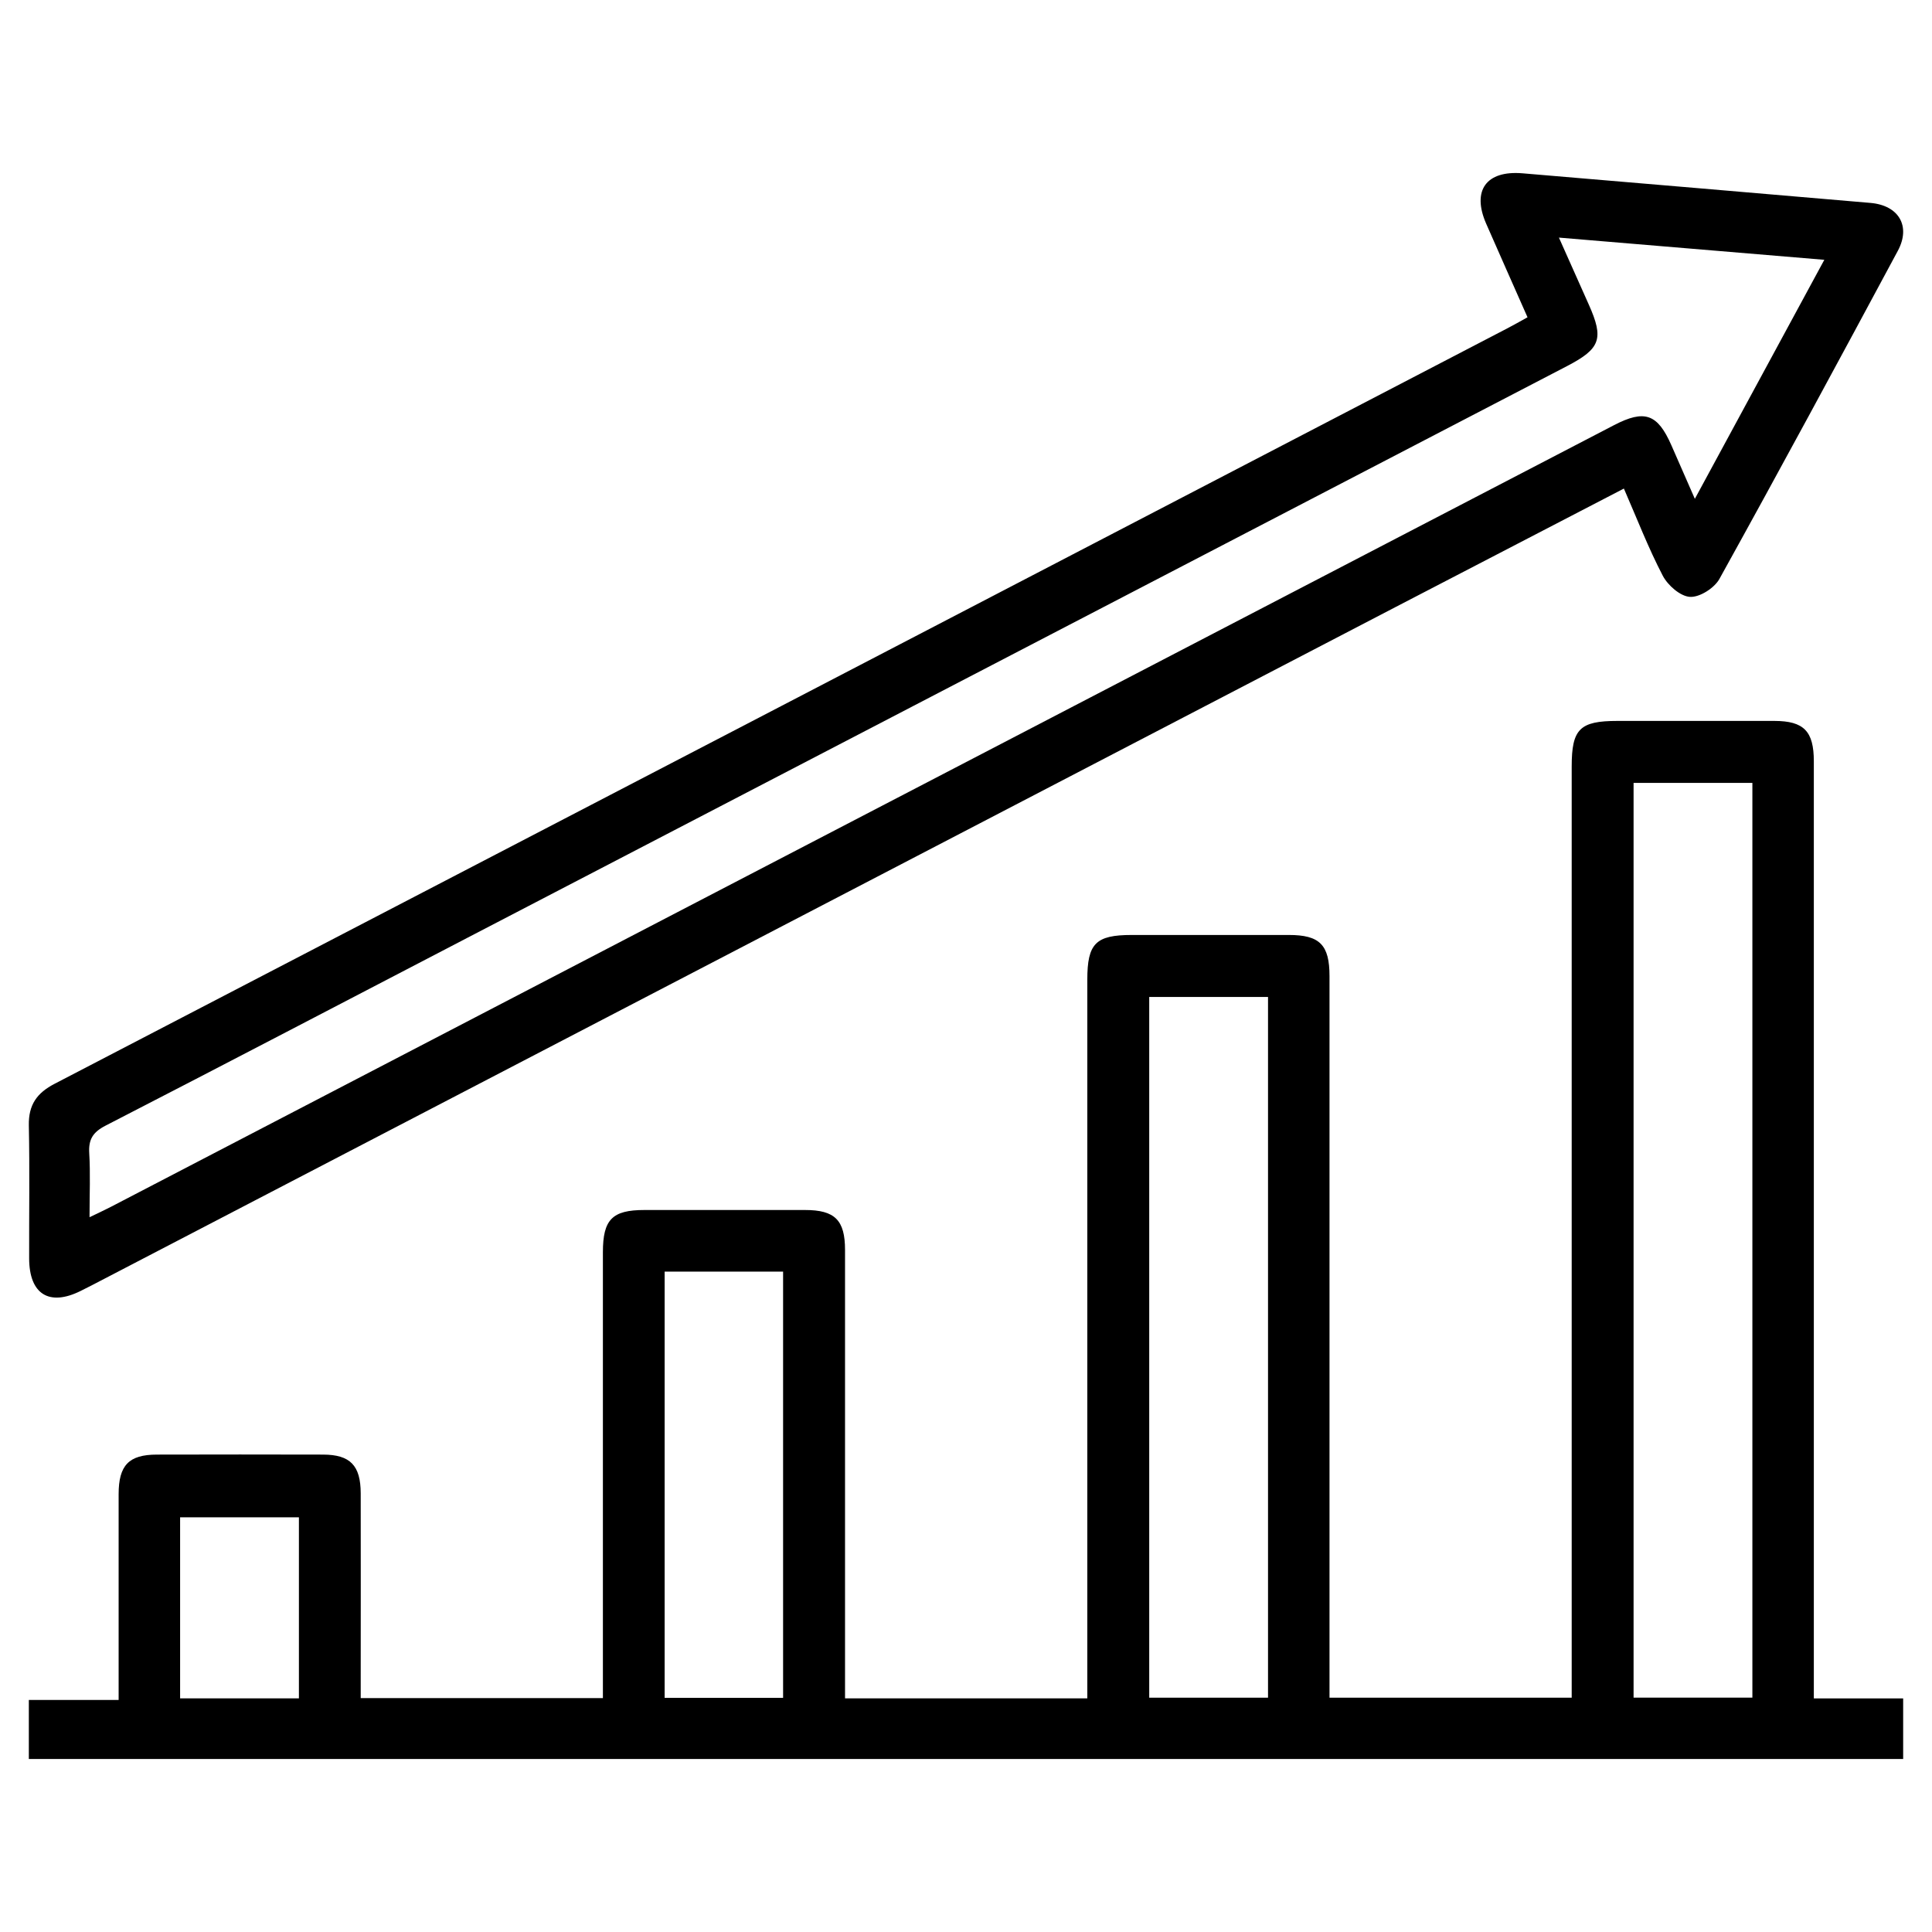
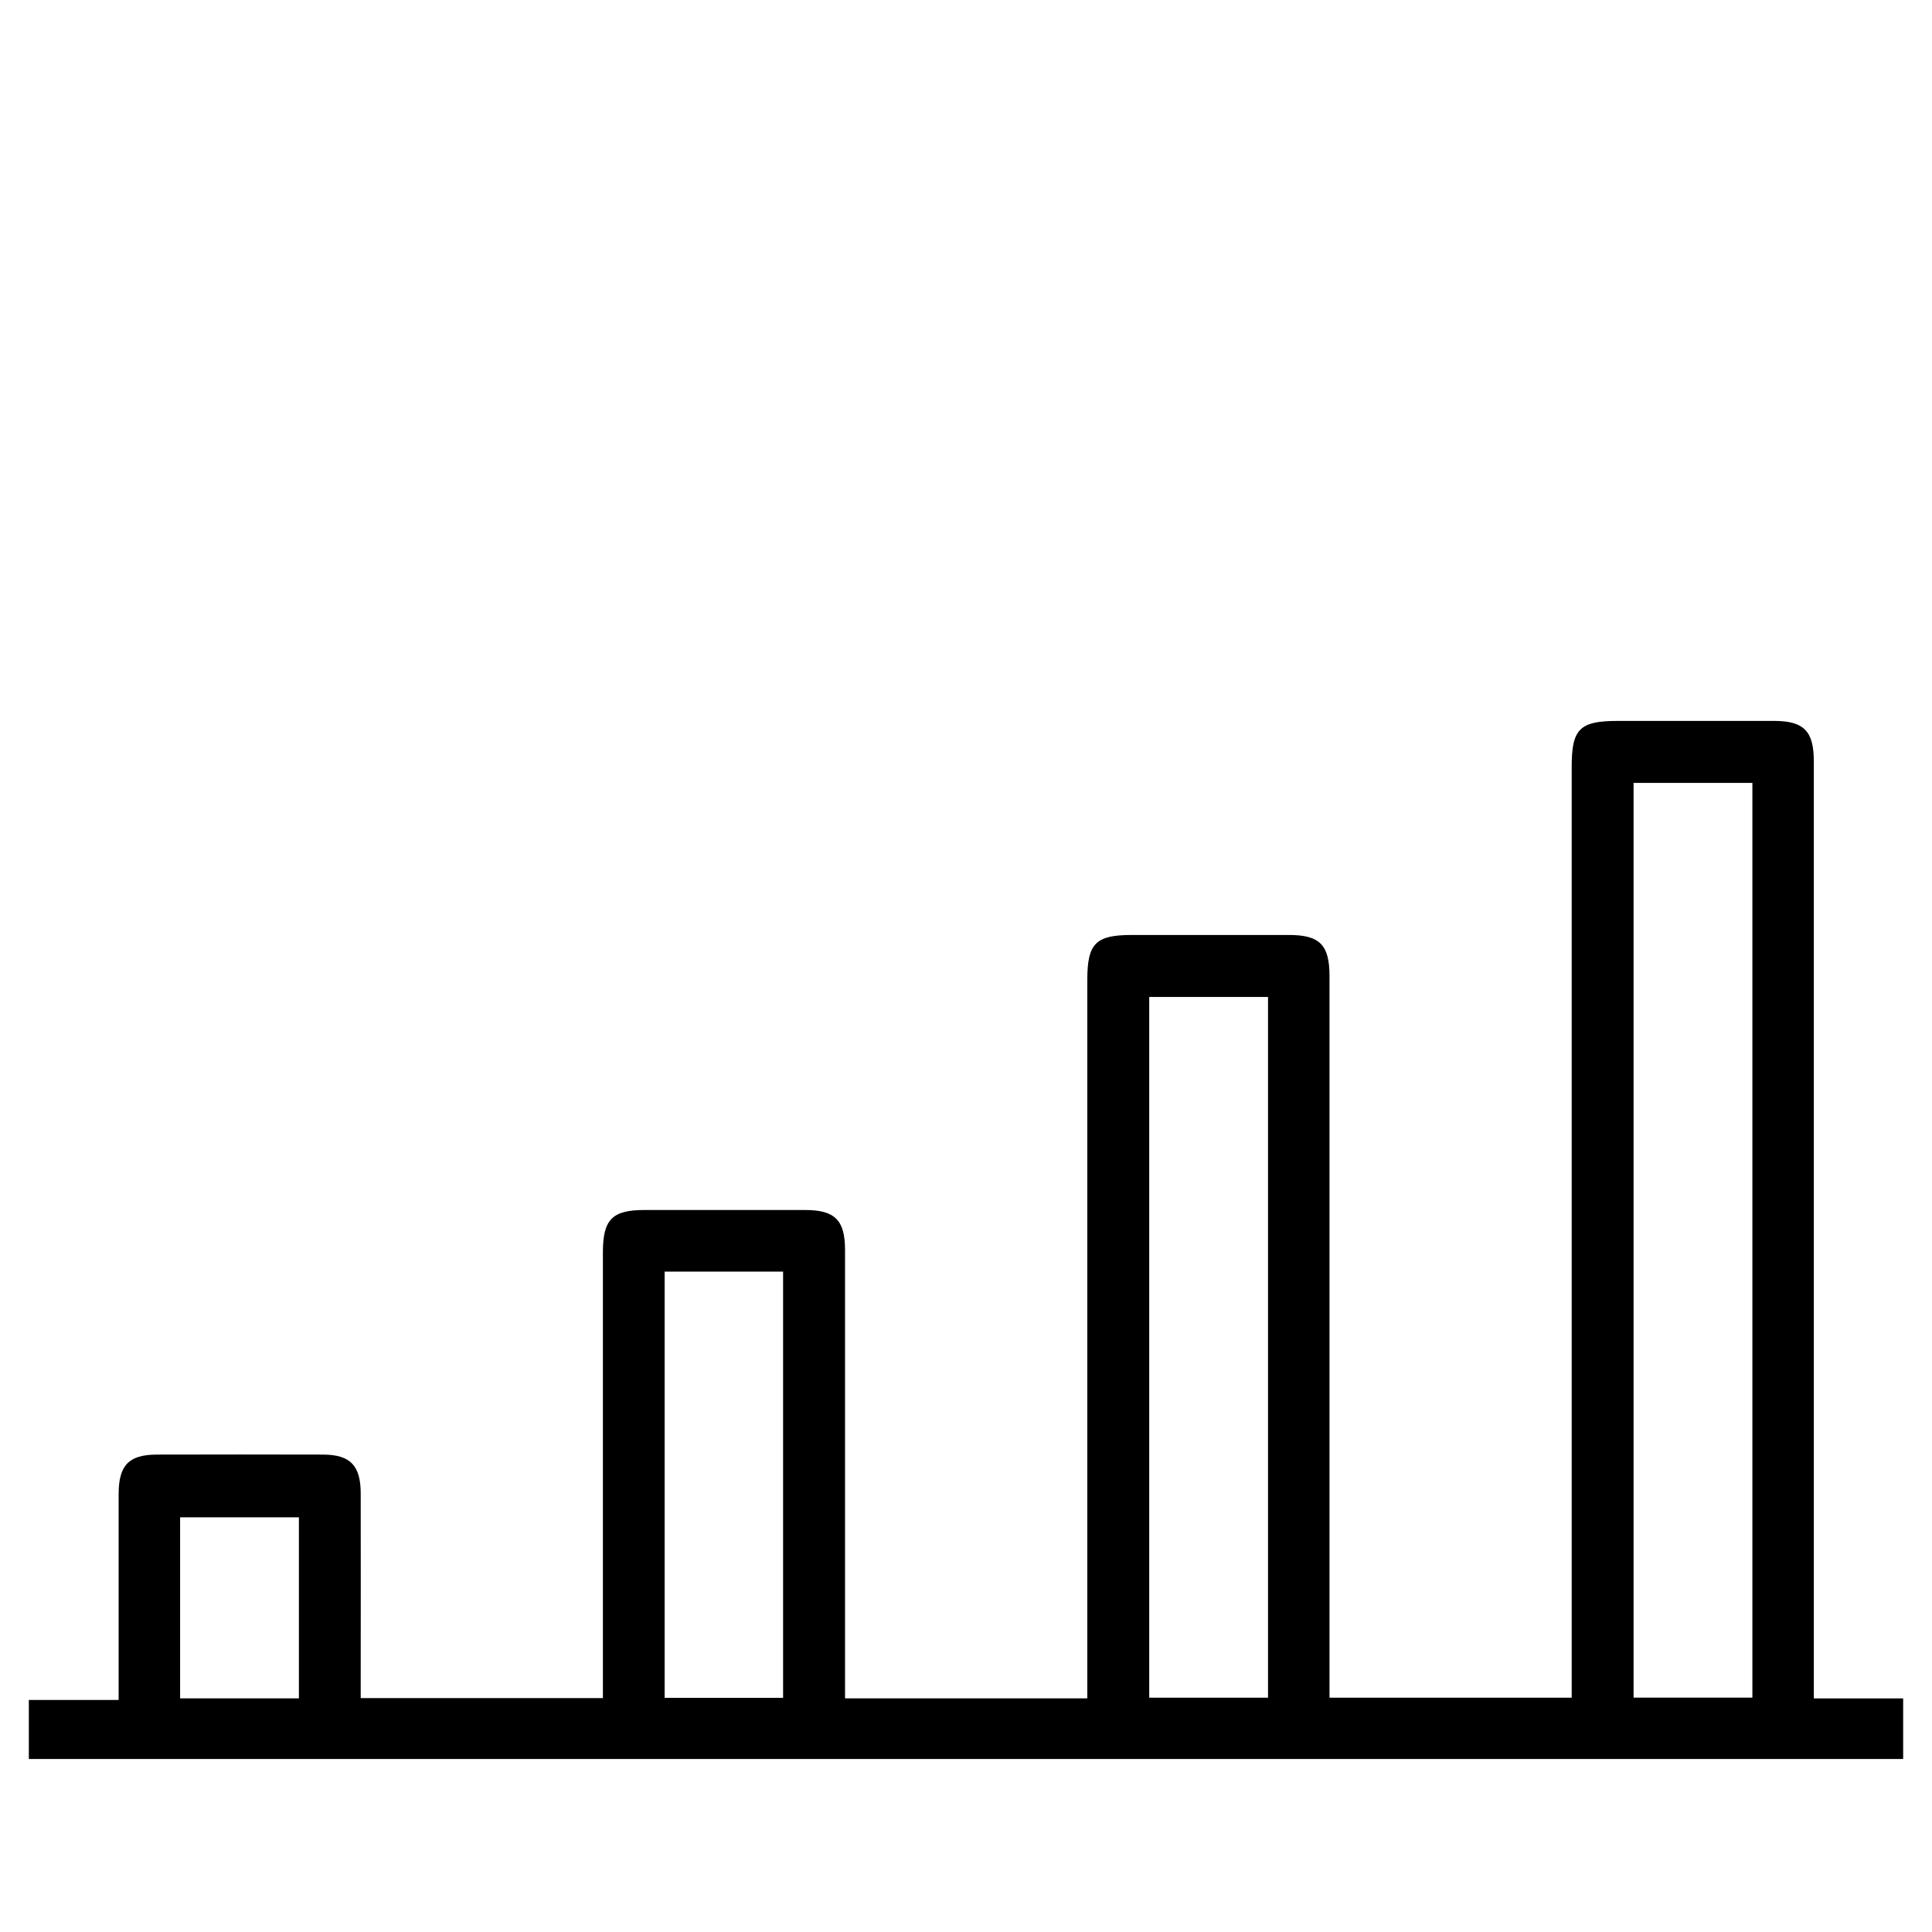
<svg xmlns="http://www.w3.org/2000/svg" width="67" height="67" viewBox="0 0 67 67" fill="none">
  <path d="M29.308 58.898H37.707V58.094C37.707 50.055 37.707 42.017 37.707 33.978C37.707 32.716 37.998 32.424 39.252 32.424C41.068 32.424 42.882 32.422 44.698 32.424C45.768 32.424 46.106 32.766 46.106 33.851C46.106 41.911 46.106 49.972 46.106 58.032V58.875H54.505C54.505 58.629 54.505 58.372 54.505 58.115C54.505 47.604 54.505 37.091 54.505 26.579C54.505 25.28 54.785 25.001 56.09 25.001C57.906 25.001 59.72 24.999 61.536 25.001C62.556 25.003 62.902 25.357 62.902 26.402C62.902 36.958 62.902 47.516 62.902 58.071C62.902 58.331 62.902 58.592 62.902 58.9H66V61H1V58.953H4.114C4.114 58.646 4.114 58.413 4.114 58.179C4.114 56.059 4.112 53.939 4.114 51.819C4.114 50.814 4.467 50.446 5.438 50.444C7.362 50.439 9.287 50.439 11.211 50.444C12.144 50.448 12.506 50.821 12.509 51.782C12.514 53.902 12.509 56.022 12.509 58.142C12.509 58.379 12.509 58.616 12.509 58.889H20.908V58.135C20.908 53.231 20.908 48.33 20.908 43.426C20.908 42.292 21.232 41.962 22.344 41.962C24.204 41.961 26.062 41.961 27.921 41.962C28.953 41.962 29.305 42.313 29.305 43.346C29.307 48.271 29.305 53.196 29.305 58.121V58.894L29.308 58.898ZM56.651 27.153V58.873H60.771V27.151H56.651V27.153ZM39.854 34.574V58.875H43.974V34.574H39.854ZM23.049 44.098V58.88H27.157V44.098H23.049ZM10.366 58.898V52.619H6.246V58.898H10.366Z" fill="#000000" />
-   <path d="M52.973 11.003C52.475 9.876 52.004 8.819 51.539 7.757C51.036 6.607 51.539 5.905 52.799 6.01C56.822 6.349 60.845 6.692 64.868 7.037C65.846 7.122 66.276 7.84 65.814 8.7C63.771 12.503 61.72 16.302 59.627 20.078C59.451 20.395 58.942 20.719 58.607 20.699C58.272 20.68 57.838 20.3 57.662 19.963C57.16 19 56.767 17.979 56.315 16.943C53.637 18.332 51.024 19.687 48.412 21.044C33.346 28.881 18.277 36.721 3.209 44.56C3.072 44.63 2.936 44.699 2.8 44.767C1.704 45.313 1.014 44.882 1.011 43.641C1.006 42.103 1.032 40.564 1 39.026C0.987 38.315 1.278 37.903 1.897 37.583C18.693 28.857 35.484 20.12 52.276 11.385C52.488 11.276 52.694 11.156 52.973 11.003ZM3.105 42.212C3.42 42.059 3.635 41.962 3.844 41.853C10.159 38.569 16.474 35.284 22.787 32C33.849 26.248 44.91 20.495 55.971 14.745C57.035 14.192 57.484 14.352 57.964 15.446C58.217 16.02 58.467 16.594 58.776 17.299C60.3 14.486 61.762 11.788 63.266 9.01C60.151 8.749 57.15 8.497 54.062 8.24C54.441 9.087 54.771 9.827 55.099 10.565C55.627 11.748 55.505 12.091 54.341 12.697C41.633 19.305 28.924 25.91 16.216 32.518C12.032 34.693 7.853 36.88 3.659 39.037C3.221 39.263 3.065 39.513 3.095 39.995C3.137 40.694 3.105 41.399 3.105 42.214V42.212Z" fill="#000000" />
</svg>